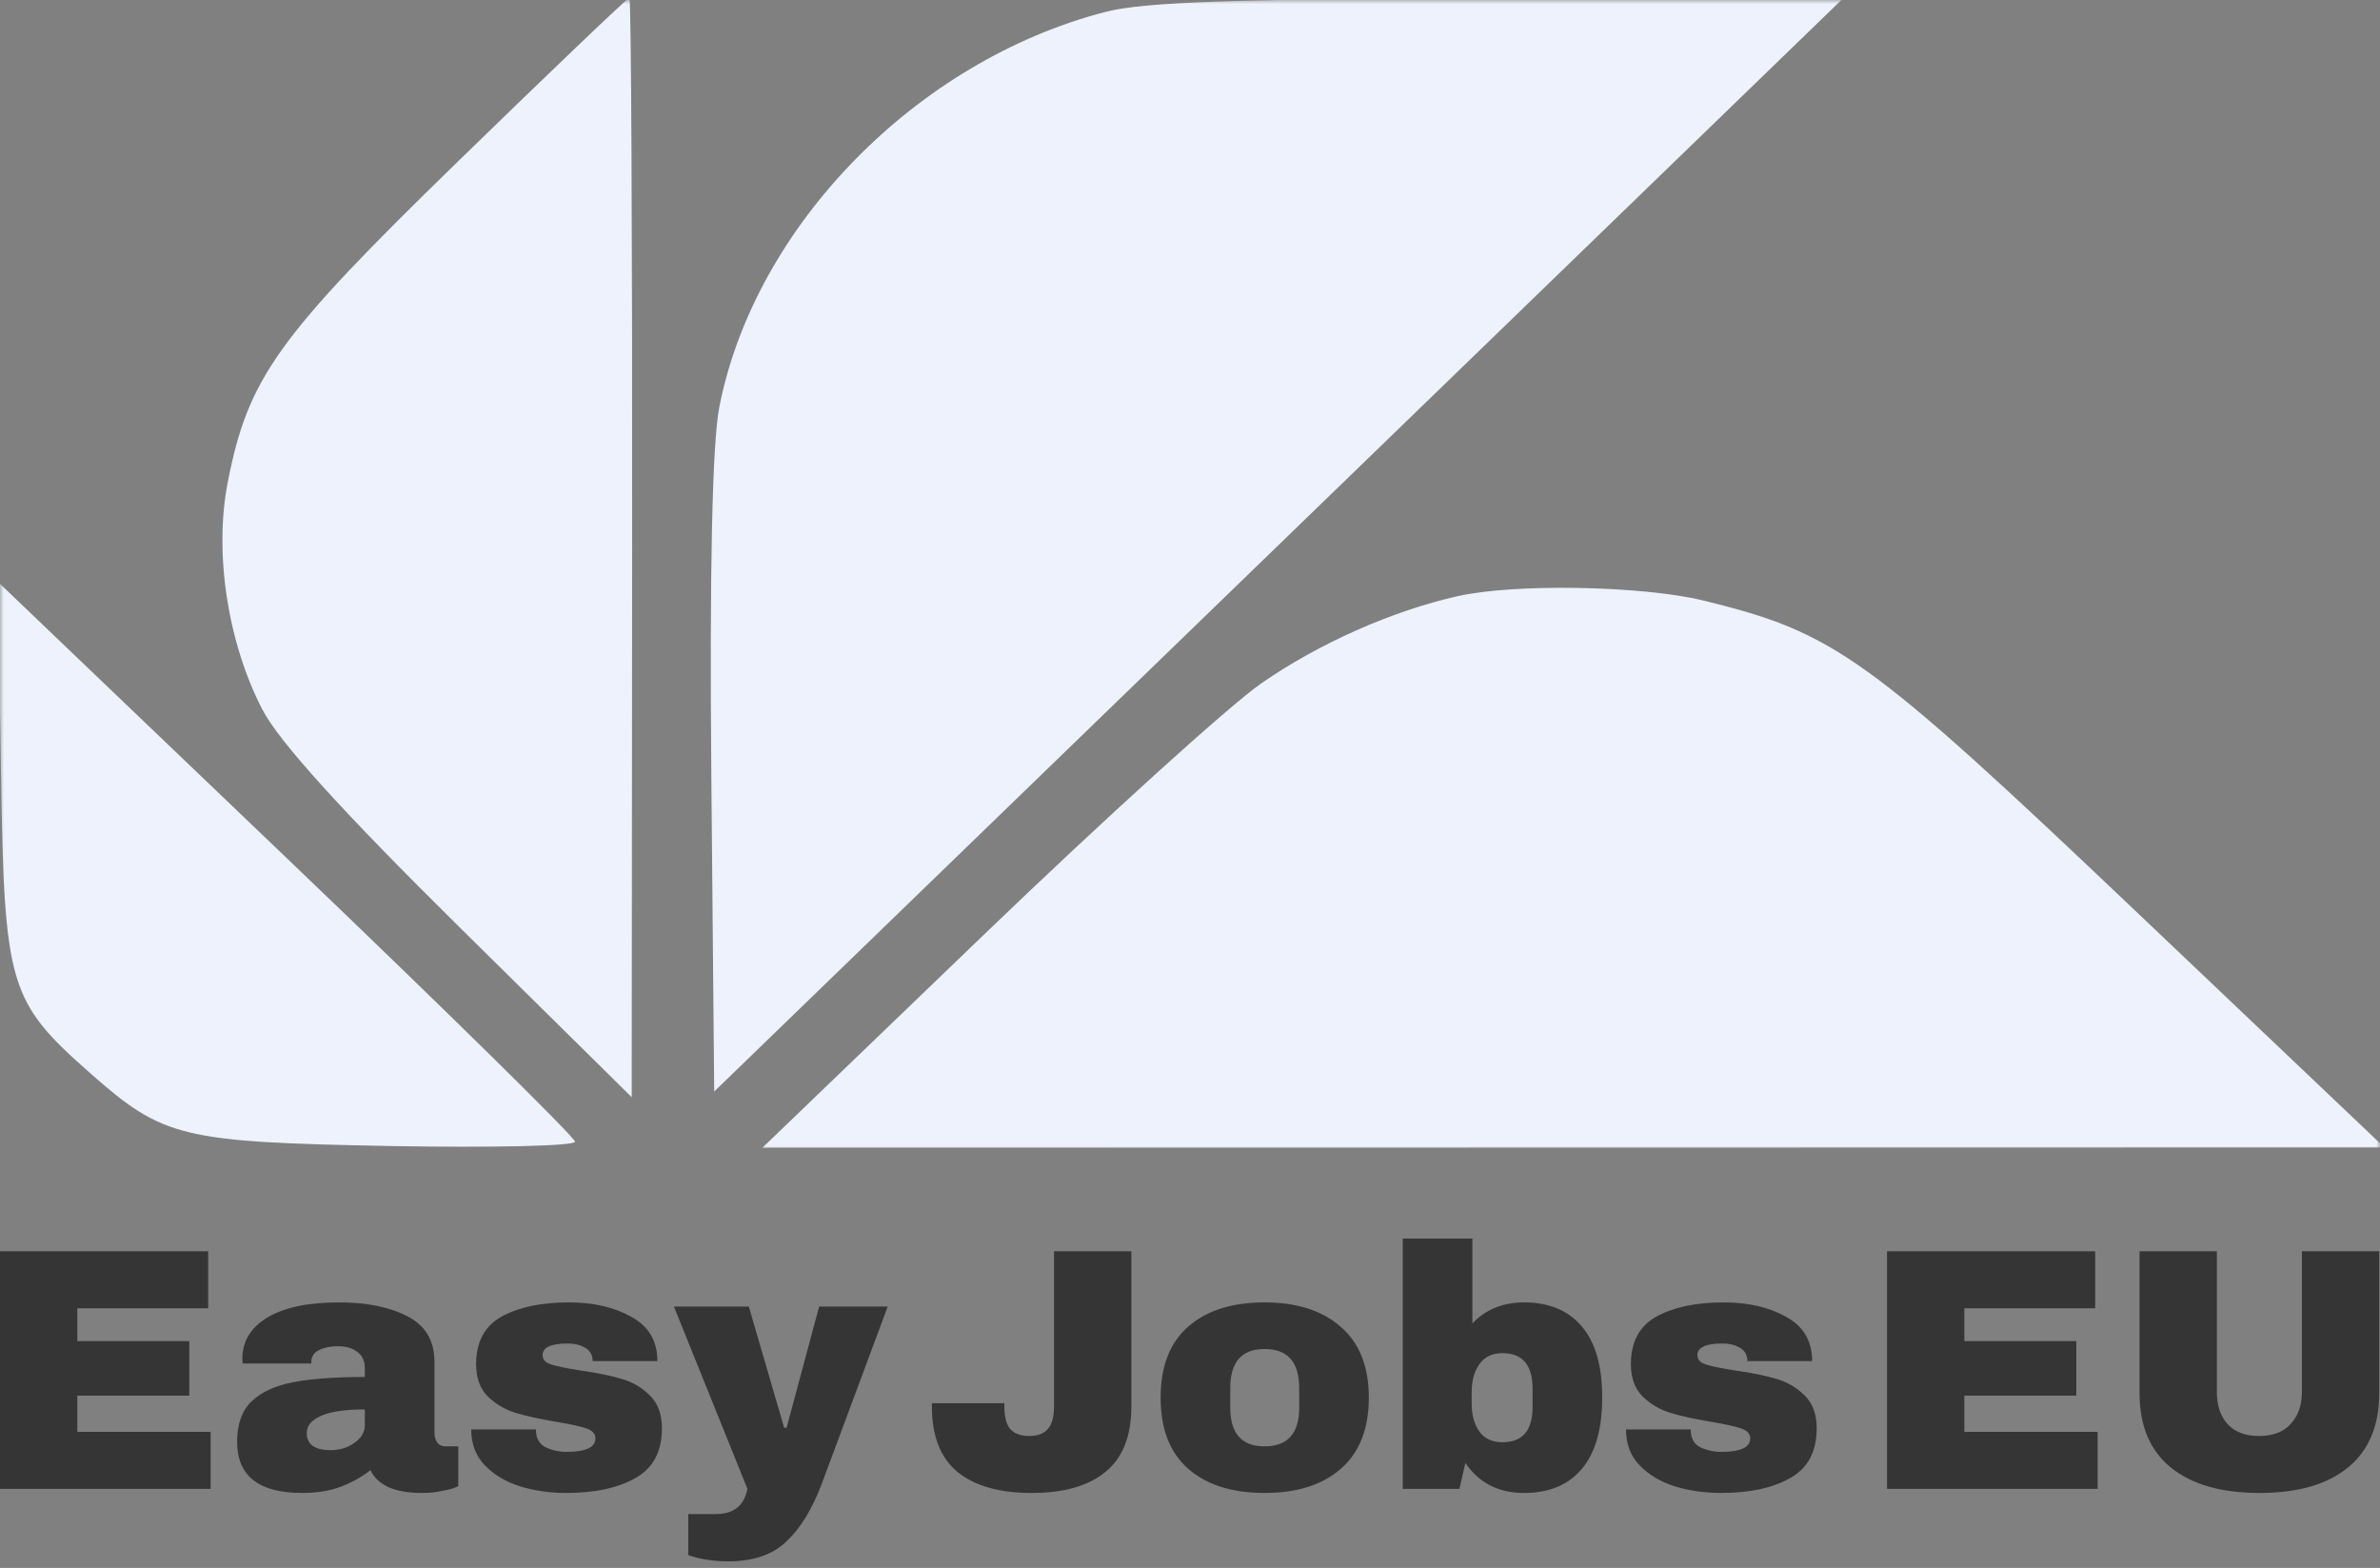
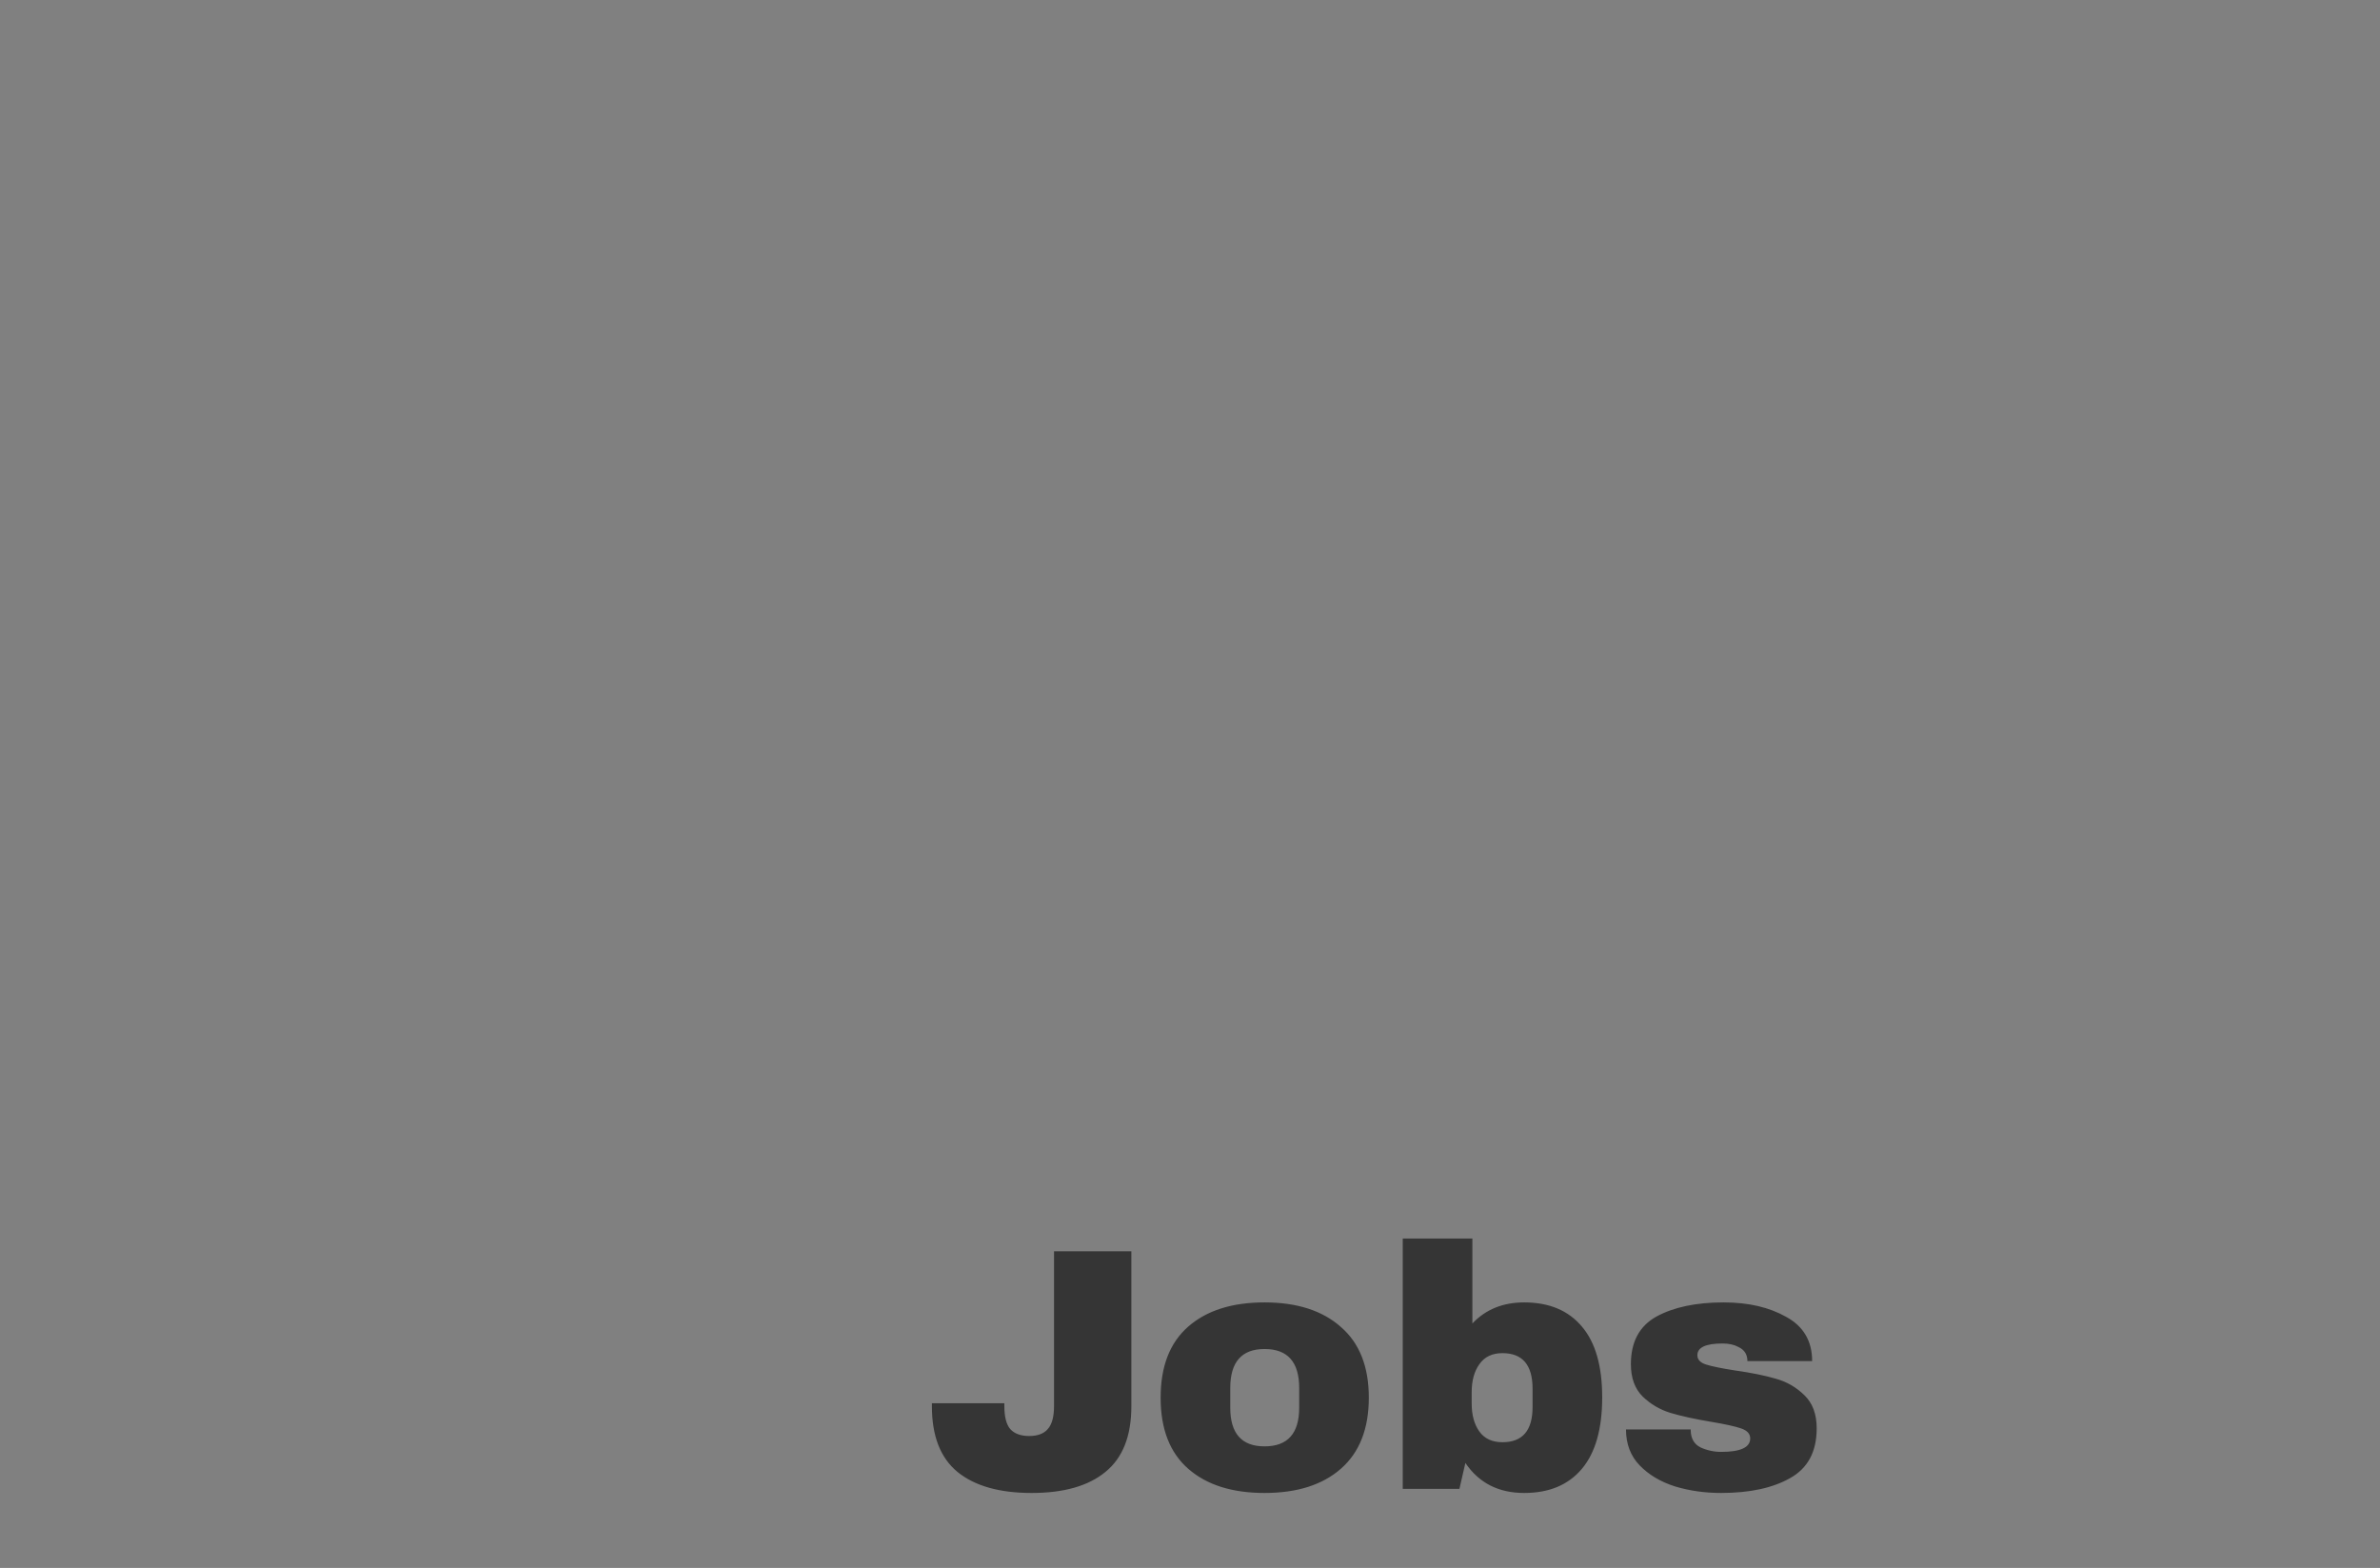
<svg xmlns="http://www.w3.org/2000/svg" width="296" height="195" viewBox="0 0 296 195" fill="none">
  <rect x="0" y="0" width="296" height="195" fill="#808080" stroke="none" />
  <mask id="mask0_1_264" style="mask-type:luminance" maskUnits="userSpaceOnUse" x="0" y="0" width="296" height="144">
-     <path d="M296 0H0V143.032H296V0Z" fill="white" />
-   </mask>
+     </mask>
  <g mask="url(#mask0_1_264)">
-     <path fill-rule="evenodd" clip-rule="evenodd" d="M57.01 20.026C34.429 41.993 30.845 46.992 28.311 60.054C26.611 68.812 28.321 79.934 32.648 88.274C34.697 92.224 42.627 100.975 57.123 115.285L78.566 136.453L78.621 68.084C78.652 30.482 78.499 -0.285 78.282 -0.285C78.064 -0.285 68.492 8.854 57.01 20.026ZM137.505 1.476C113.983 7.548 93.852 28.144 89.459 50.635C88.583 55.118 88.24 71.074 88.47 96.624L88.825 135.748L159.067 67.732L229.309 -0.285L186.526 -0.209C153.7 -0.152 142.291 0.241 137.505 1.476ZM0.117 95.832C0.531 122.667 1.071 124.502 11.195 133.445C20.308 141.496 22.524 142.035 48.532 142.525C61.172 142.763 71.514 142.52 71.514 141.987C71.514 141.453 55.368 125.571 35.635 106.696L-0.245 72.375L0.117 95.832ZM181.244 74.15C173.07 76.007 164.05 80.012 156.9 84.961C152.946 87.698 137.36 101.819 122.263 116.342L94.813 142.747L195.685 142.729L296.557 142.709L265.516 113.22C232.126 81.498 228.197 78.677 211.841 74.684C204.238 72.829 188.289 72.55 181.244 74.15Z" fill="#EDF2FC" />
-   </g>
-   <path d="M0 155.62H25.893V162.704H9.617V166.783H23.543V173.566H9.617V178.074H26.198V185.158H0V155.62ZM42.155 161.974C45.666 161.974 48.523 162.561 50.728 163.734C52.933 164.879 54.035 166.754 54.035 169.359V178.203C54.035 178.689 54.152 179.09 54.384 179.405C54.616 179.72 54.964 179.877 55.428 179.877H56.995V184.815C56.908 184.872 56.676 184.972 56.298 185.115C55.95 185.23 55.443 185.344 54.775 185.459C54.108 185.602 53.339 185.673 52.469 185.673C50.786 185.673 49.394 185.43 48.291 184.943C47.218 184.428 46.478 183.727 46.072 182.84C44.969 183.698 43.736 184.385 42.373 184.9C41.009 185.416 39.413 185.673 37.586 185.673C32.189 185.673 29.491 183.555 29.491 179.319C29.491 177.115 30.086 175.441 31.276 174.296C32.494 173.122 34.235 172.321 36.498 171.892C38.761 171.462 41.72 171.248 45.375 171.248V170.131C45.375 169.244 45.056 168.571 44.418 168.113C43.809 167.655 43.011 167.427 42.025 167.427C41.125 167.427 40.342 167.584 39.675 167.899C39.036 168.214 38.717 168.715 38.717 169.401V169.573H30.188C30.159 169.43 30.144 169.23 30.144 168.972C30.144 166.825 31.174 165.122 33.234 163.863C35.323 162.604 38.297 161.974 42.155 161.974ZM45.375 175.283C42.909 175.283 41.082 175.555 39.892 176.099C38.732 176.614 38.151 177.315 38.151 178.203C38.151 179.634 39.138 180.349 41.111 180.349C42.242 180.349 43.228 180.049 44.07 179.448C44.94 178.847 45.375 178.103 45.375 177.215V175.283ZM70.746 161.974C73.821 161.974 76.418 162.575 78.536 163.777C80.683 164.951 81.757 166.783 81.757 169.273H73.706C73.706 168.443 73.328 167.856 72.574 167.512C72.052 167.226 71.399 167.083 70.616 167.083C68.527 167.083 67.482 167.57 67.482 168.543C67.482 169.087 67.845 169.473 68.57 169.702C69.295 169.931 70.485 170.174 72.139 170.432C74.169 170.718 75.866 171.062 77.231 171.462C78.594 171.834 79.783 172.521 80.799 173.523C81.814 174.496 82.322 175.87 82.322 177.645C82.322 180.535 81.219 182.596 79.015 183.827C76.839 185.058 73.981 185.673 70.442 185.673C68.41 185.673 66.496 185.401 64.697 184.857C62.898 184.285 61.433 183.412 60.302 182.239C59.17 181.065 58.605 179.577 58.605 177.773H66.655V177.945C66.684 178.918 67.091 179.605 67.874 180.006C68.686 180.378 69.542 180.564 70.442 180.564C72.849 180.564 74.054 180.006 74.054 178.89C74.054 178.317 73.676 177.902 72.922 177.645C72.167 177.387 70.934 177.115 69.223 176.829C67.163 176.485 65.466 176.113 64.131 175.713C62.826 175.312 61.68 174.639 60.693 173.695C59.707 172.722 59.214 171.376 59.214 169.659C59.214 166.883 60.273 164.908 62.391 163.734C64.537 162.561 67.323 161.974 70.746 161.974ZM102.224 184.471C101.035 187.648 99.569 190.052 97.829 191.684C96.117 193.344 93.708 194.174 90.605 194.174C88.719 194.174 87.05 193.916 85.6 193.401V188.292H89.082C91.257 188.292 92.549 187.247 92.955 185.158L83.816 162.489H93.129L97.524 177.559H97.829L101.876 162.489H110.405L102.224 184.471Z" fill="#353535" />
+     </g>
  <path d="M140.707 174.897C140.707 178.589 139.633 181.308 137.486 183.054C135.368 184.8 132.308 185.673 128.304 185.673C124.3 185.673 121.225 184.8 119.078 183.054C116.96 181.308 115.901 178.589 115.901 174.897V174.511H124.91V174.854C124.91 176.199 125.157 177.158 125.649 177.731C126.172 178.303 126.955 178.589 127.999 178.589C129.044 178.589 129.813 178.303 130.306 177.731C130.828 177.158 131.089 176.199 131.089 174.854V155.62H140.707V174.897ZM157.272 161.974C161.303 161.974 164.466 162.99 166.757 165.022C169.079 167.026 170.24 169.96 170.24 173.824C170.24 177.688 169.079 180.636 166.757 182.668C164.466 184.672 161.303 185.673 157.272 185.673C153.238 185.673 150.076 184.672 147.785 182.668C145.492 180.664 144.347 177.716 144.347 173.824C144.347 169.931 145.492 166.983 147.785 164.979C150.076 162.976 153.238 161.974 157.272 161.974ZM157.272 167.77C154.427 167.77 153.007 169.387 153.007 172.622V175.069C153.007 178.275 154.427 179.877 157.272 179.877C160.144 179.877 161.58 178.275 161.58 175.069V172.622C161.58 169.387 160.144 167.77 157.272 167.77ZM183.12 164.593C184.773 162.847 186.921 161.974 189.56 161.974C192.666 161.974 195.059 162.976 196.741 164.979C198.424 166.954 199.265 169.888 199.265 173.781C199.265 177.702 198.424 180.664 196.741 182.668C195.059 184.672 192.666 185.673 189.56 185.673C186.37 185.673 183.933 184.428 182.249 181.938L181.51 185.158H174.46V154.031H183.12V164.593ZM186.862 168.285C185.586 168.285 184.629 168.743 183.99 169.659C183.353 170.547 183.033 171.706 183.033 173.137V174.554C183.033 175.985 183.353 177.144 183.99 178.031C184.629 178.919 185.586 179.362 186.862 179.362C189.358 179.362 190.605 177.902 190.605 174.983V172.707C190.605 169.759 189.358 168.285 186.862 168.285ZM214.366 161.974C217.441 161.974 220.037 162.575 222.155 163.777C224.302 164.951 225.376 166.783 225.376 169.273H217.325C217.325 168.443 216.947 167.856 216.193 167.513C215.671 167.226 215.018 167.083 214.235 167.083C212.146 167.083 211.102 167.57 211.102 168.543C211.102 169.087 211.464 169.473 212.19 169.702C212.916 169.931 214.105 170.174 215.758 170.432C217.79 170.718 219.487 171.062 220.85 171.462C222.213 171.835 223.403 172.522 224.418 173.523C225.433 174.496 225.941 175.87 225.941 177.645C225.941 180.536 224.84 182.596 222.634 183.827C220.458 185.058 217.6 185.673 214.061 185.673C212.03 185.673 210.115 185.402 208.317 184.858C206.518 184.285 205.053 183.412 203.921 182.239C202.79 181.065 202.224 179.577 202.224 177.774H210.275V177.945C210.305 178.919 210.71 179.605 211.493 180.006C212.306 180.378 213.161 180.564 214.061 180.564C216.469 180.564 217.673 180.006 217.673 178.89C217.673 178.318 217.295 177.902 216.542 177.645C215.788 177.387 214.554 177.115 212.843 176.829C210.783 176.486 209.086 176.113 207.751 175.713C206.445 175.312 205.3 174.639 204.313 173.695C203.326 172.722 202.833 171.377 202.833 169.659C202.833 166.883 203.892 164.908 206.01 163.734C208.157 162.561 210.942 161.974 214.366 161.974Z" fill="#353535" />
-   <path d="M234.687 155.62H260.58V162.704H244.304V166.783H258.23V173.566H244.304V178.074H260.885V185.158H234.687V155.62ZM295.903 173.265C295.903 177.301 294.611 180.378 292.03 182.496C289.448 184.614 285.777 185.673 281.02 185.673C276.262 185.673 272.577 184.614 269.966 182.496C267.385 180.378 266.093 177.301 266.093 173.265V155.62H275.711V173.137C275.711 174.797 276.16 176.128 277.06 177.129C277.96 178.103 279.265 178.589 280.976 178.589C282.687 178.589 283.993 178.088 284.893 177.087C285.821 176.085 286.285 174.768 286.285 173.137V155.62H295.903V173.265Z" fill="#353535" />
</svg>